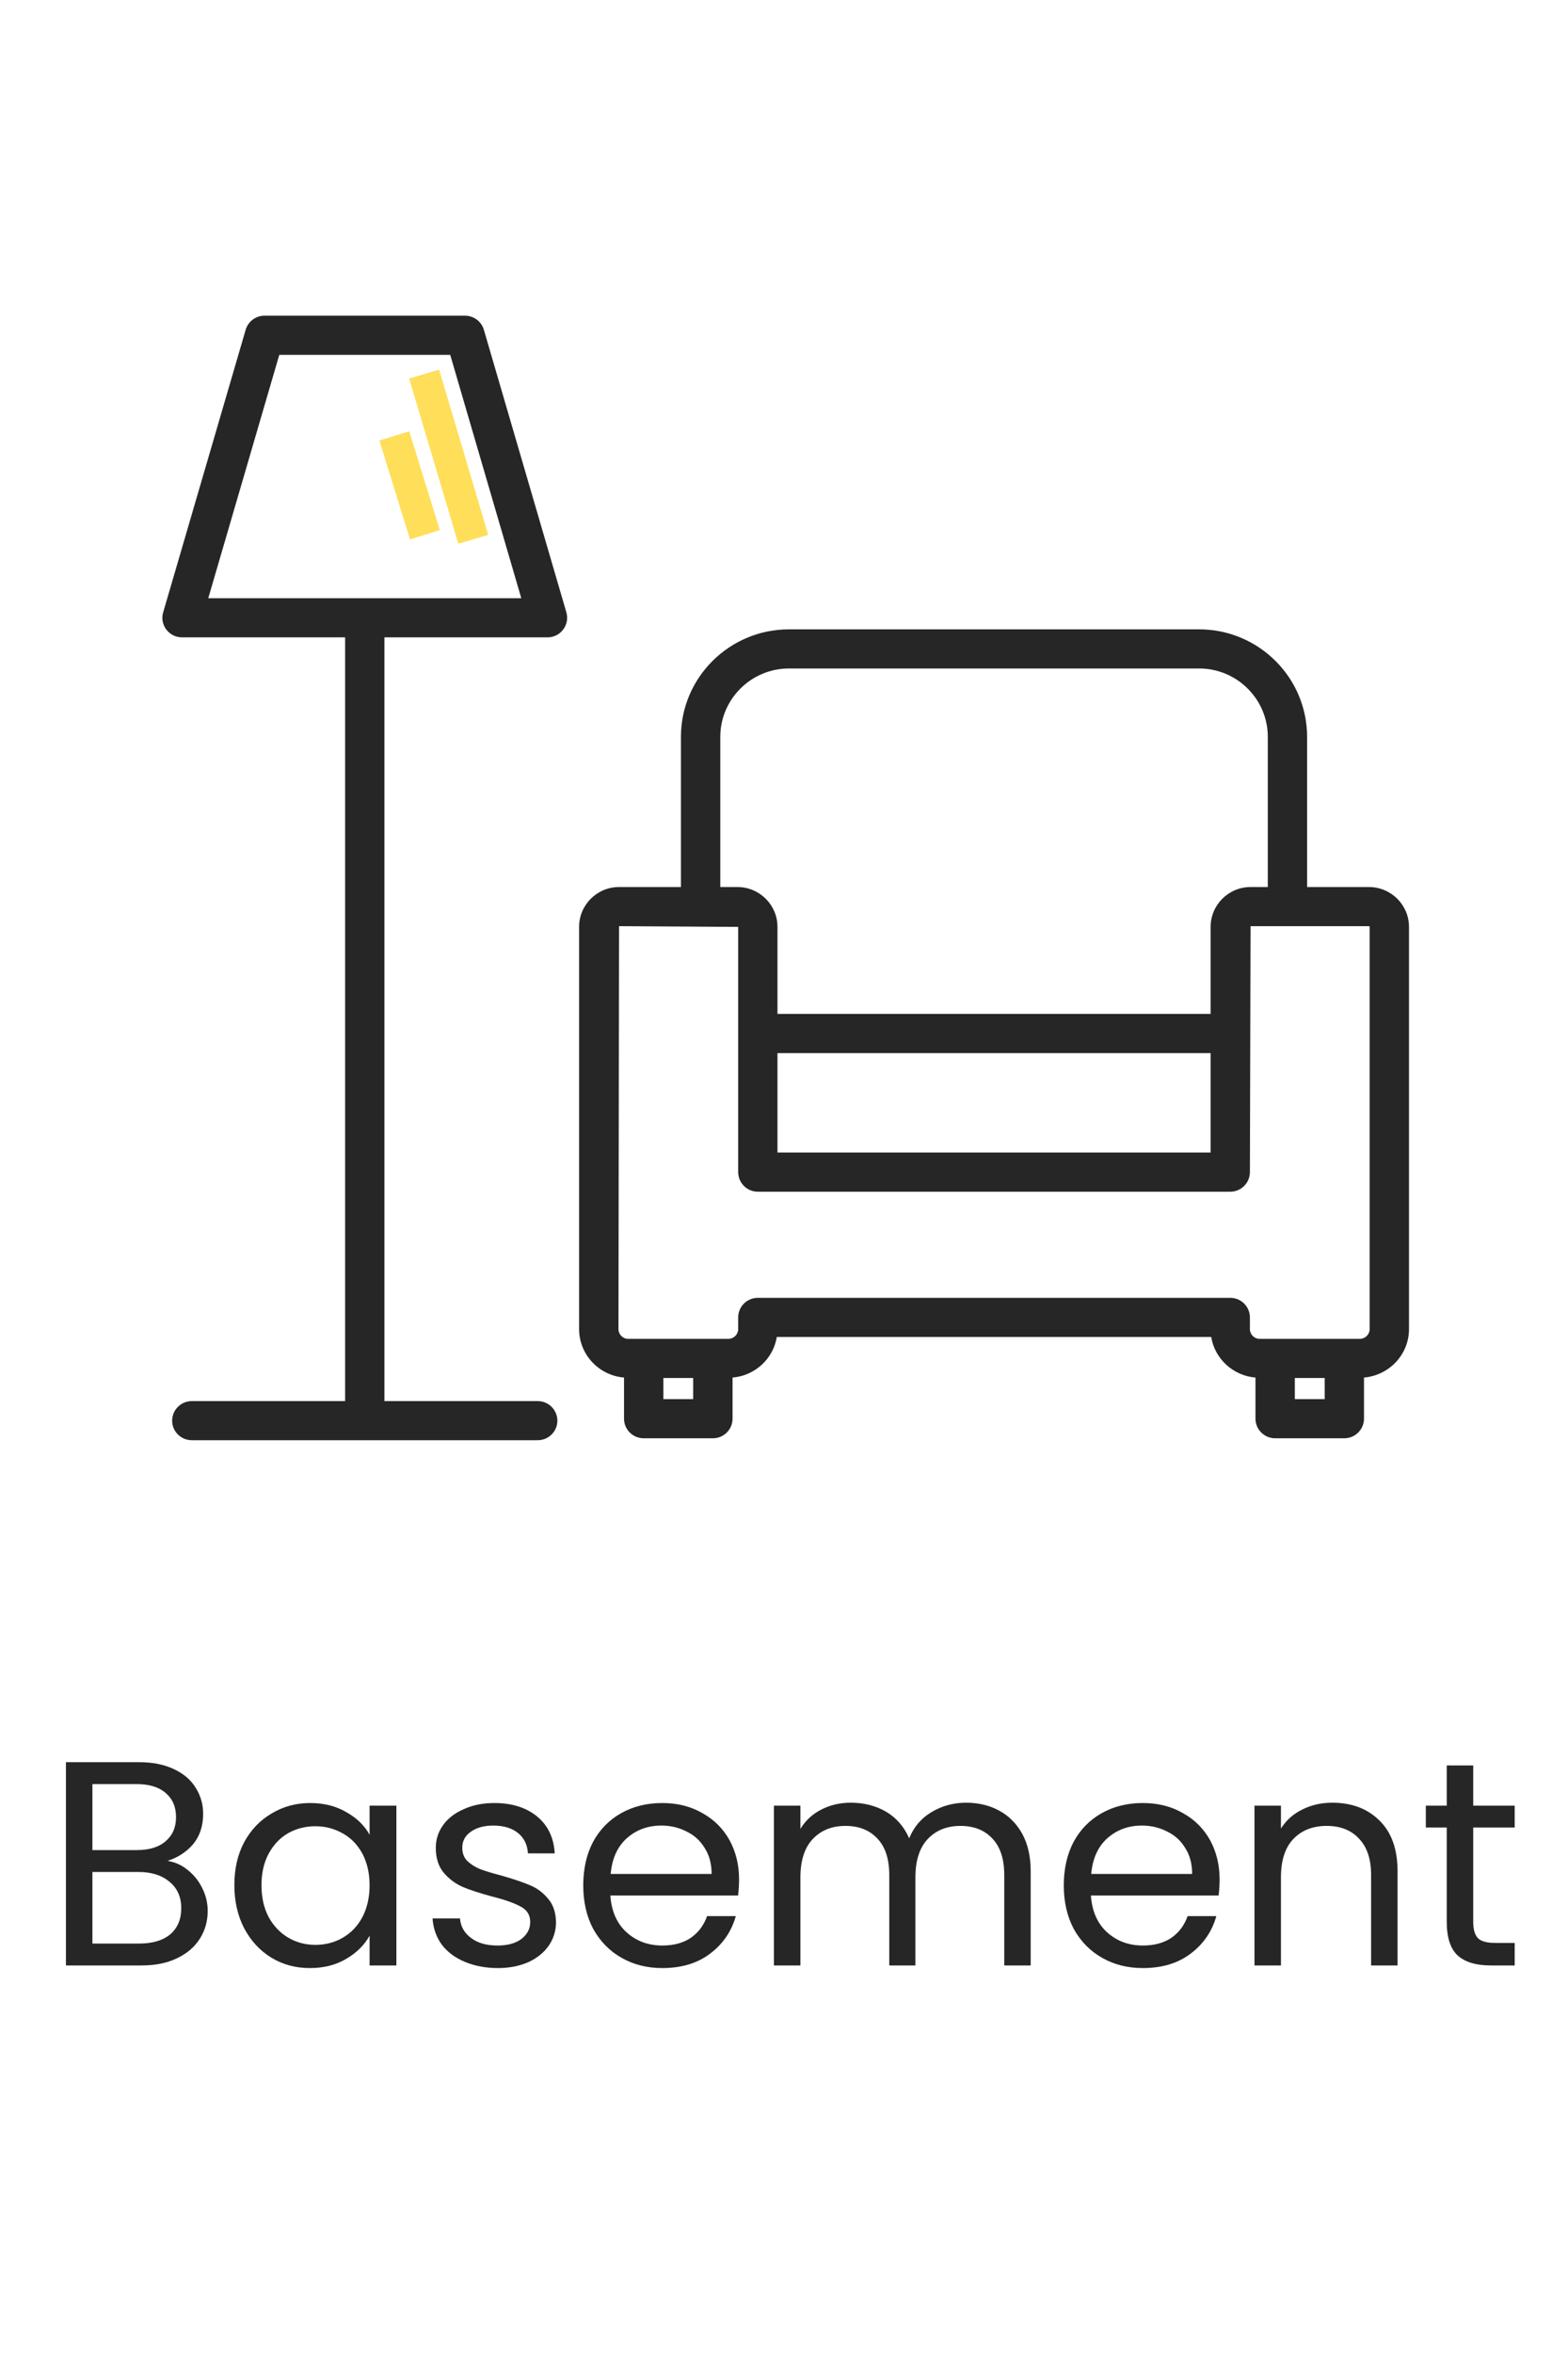
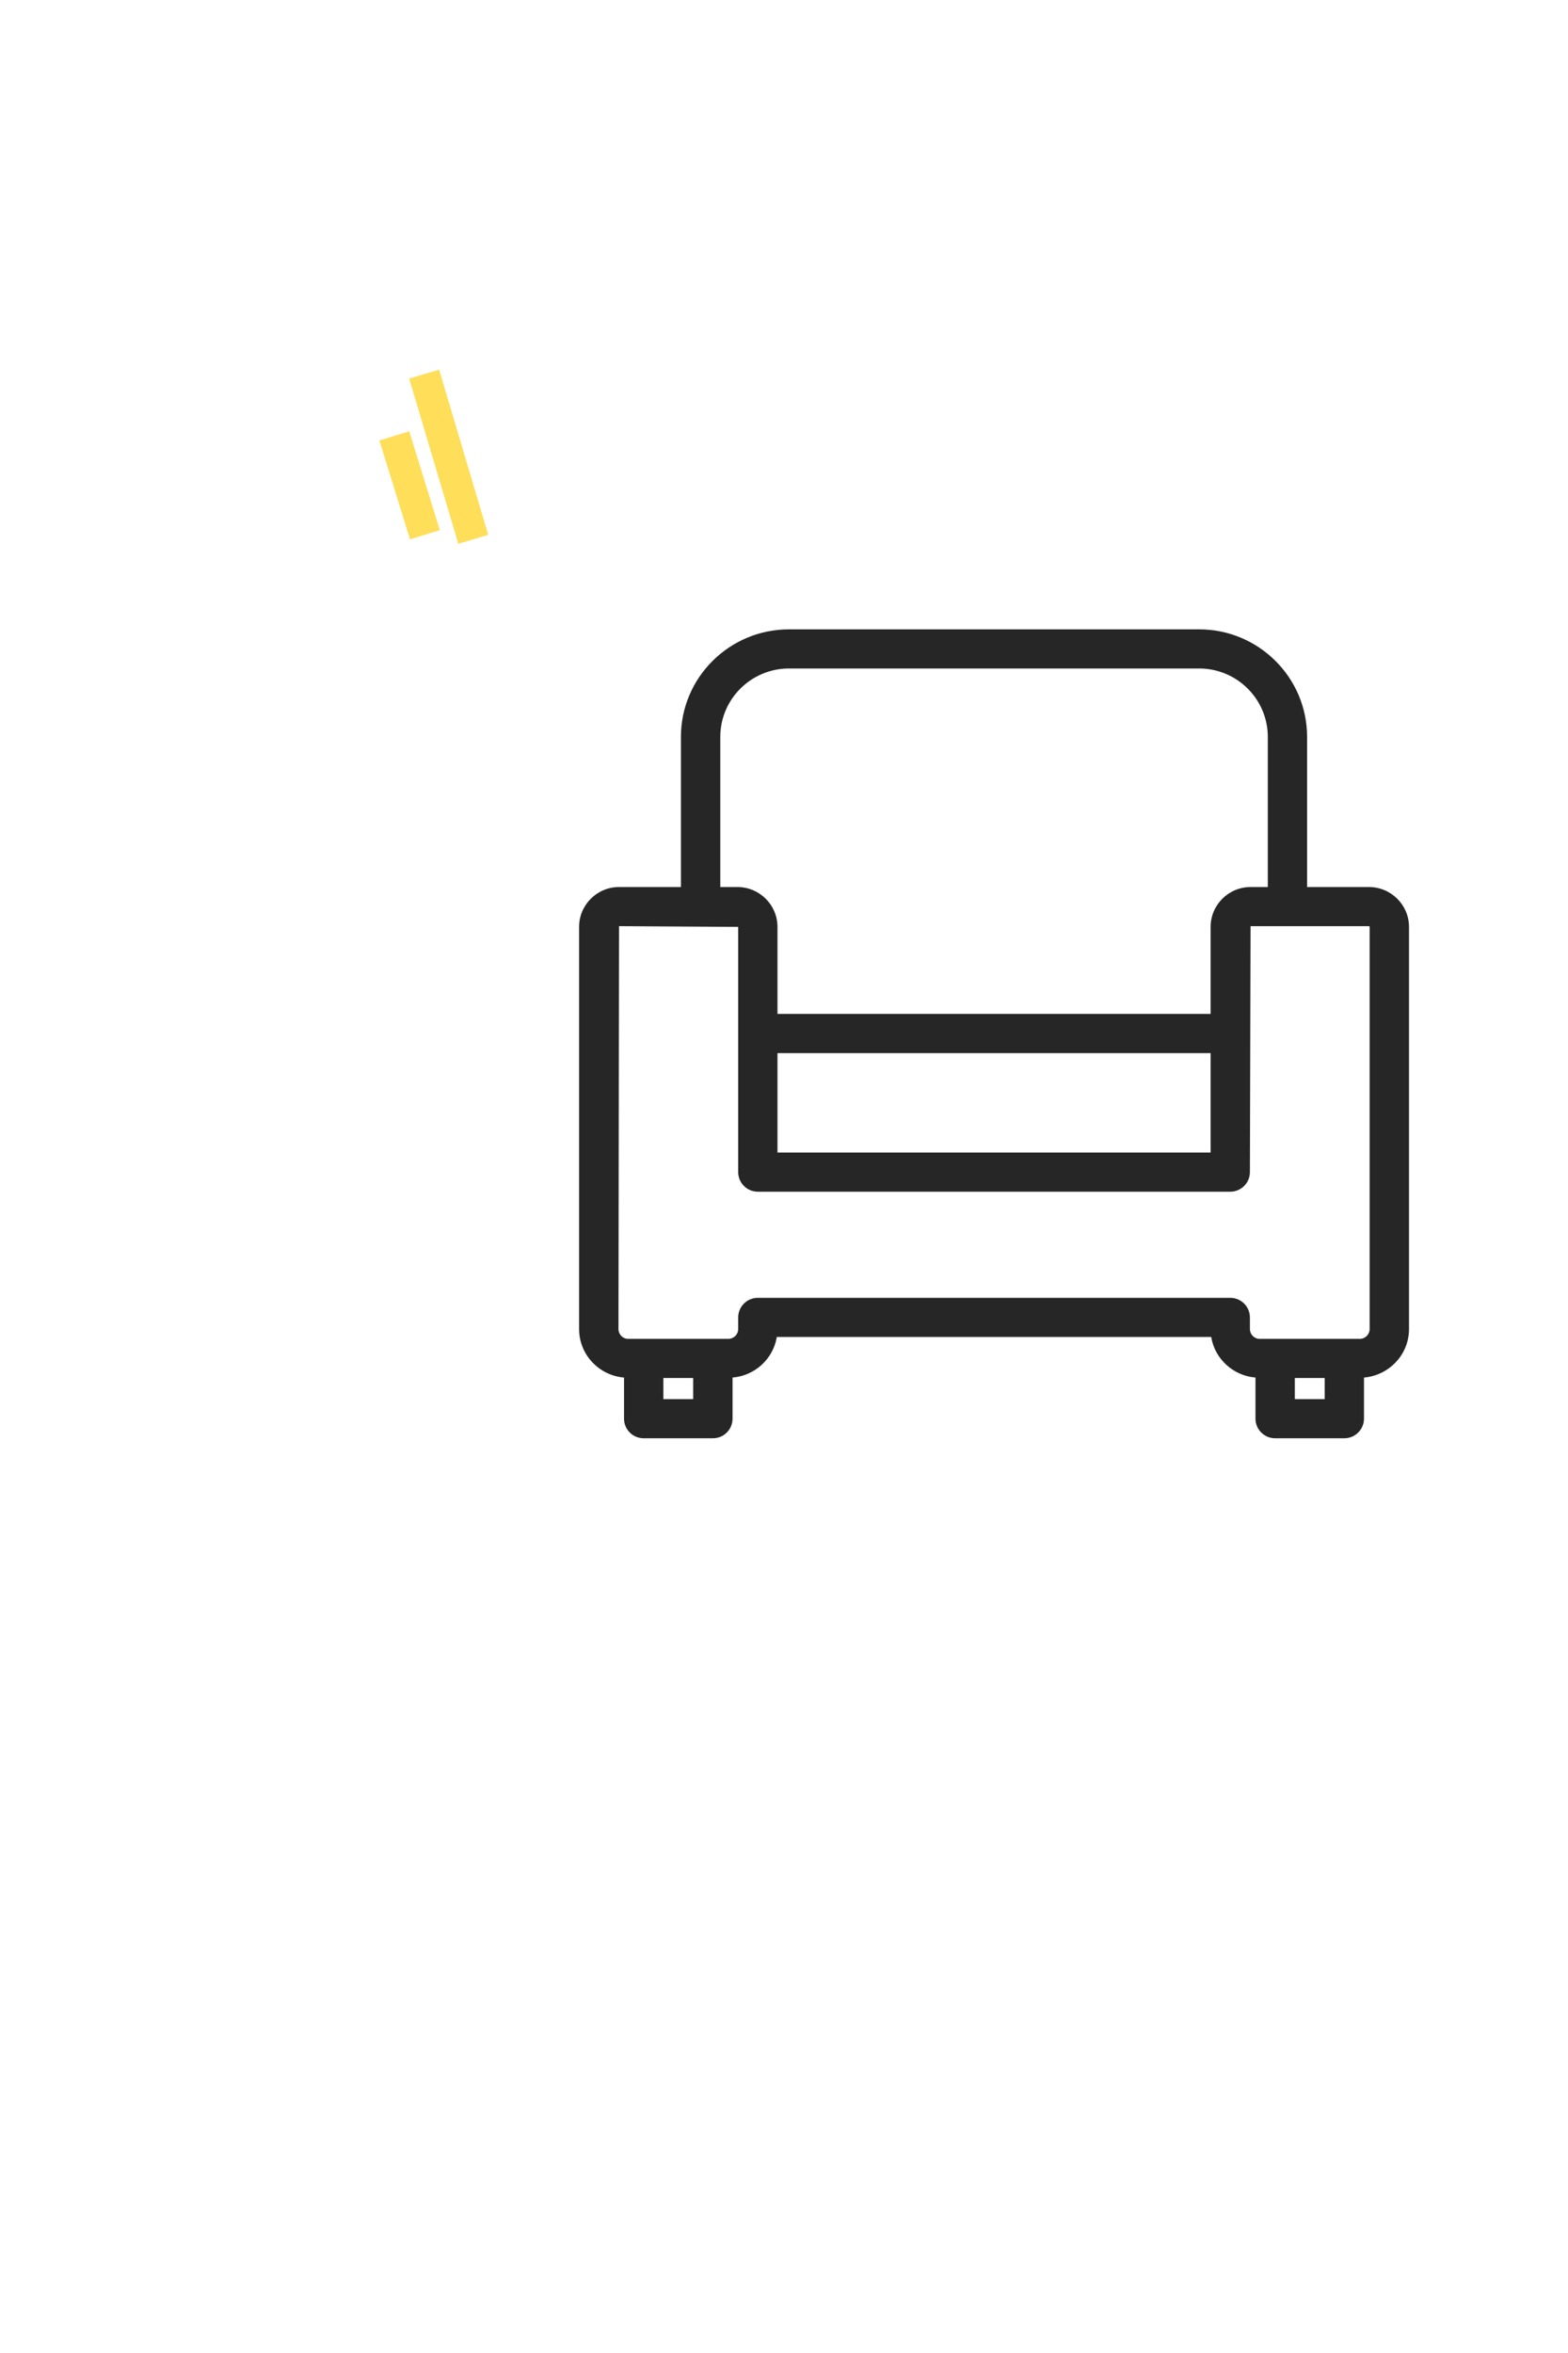
<svg xmlns="http://www.w3.org/2000/svg" width="100" zoomAndPan="magnify" viewBox="0 0 75 112.5" height="150" preserveAspectRatio="xMidYMid meet" version="1.0">
  <defs>
    <filter x="0%" y="0%" width="100%" height="100%" id="23d7605c31">
      <feColorMatrix values="0 0 0 0 1 0 0 0 0 1 0 0 0 0 1 0 0 0 1 0" color-interpolation-filters="sRGB" />
    </filter>
    <g />
    <mask id="1c966062a2">
      <g filter="url(#23d7605c31)">
        <rect x="-7.5" width="90" fill="#000000" y="-11.25" height="135" fill-opacity="0.85" />
      </g>
    </mask>
    <clipPath id="656475a39a">
      <path d="M 20 15 L 60.445 15 L 60.445 53.859 L 20 53.859 Z M 20 15 " clip-rule="nonzero" />
    </clipPath>
    <clipPath id="aac00de78e">
-       <path d="M 0.711 0.098 L 21 0.098 L 21 53.859 L 0.711 53.859 Z M 0.711 0.098 " clip-rule="nonzero" />
-     </clipPath>
+       </clipPath>
    <clipPath id="5d38b8bc00">
      <rect x="0" width="61" y="0" height="55" />
    </clipPath>
    <clipPath id="691acb0d0d">
      <path d="M 1 78 L 74.832 78 L 74.832 100 L 1 100 Z M 1 78 " clip-rule="nonzero" />
    </clipPath>
    <mask id="6313763ae1">
      <g filter="url(#23d7605c31)">
-         <rect x="-7.5" width="90" fill="#000000" y="-11.25" height="135" fill-opacity="0.85" />
-       </g>
+         </g>
    </mask>
    <clipPath id="eab9354bc3">
      <rect x="0" width="74" y="0" height="22" />
    </clipPath>
  </defs>
  <g mask="url(#1c966062a2)">
    <g transform="matrix(1, 0, 0, 1, 7, 15)">
      <g clip-path="url(#5d38b8bc00)">
        <g clip-path="url(#656475a39a)">
          <path fill="#000000" d="M 58.477 27.41 L 55.52 27.41 L 55.52 20.23 C 55.52 17.395 53.203 15.09 50.355 15.09 L 30.738 15.09 C 27.891 15.09 25.57 17.395 25.57 20.23 L 25.57 27.41 L 22.609 27.41 C 21.555 27.41 20.699 28.266 20.699 29.316 L 20.699 48.543 C 20.699 49.766 21.648 50.762 22.848 50.863 L 22.848 52.828 C 22.848 53.348 23.27 53.766 23.789 53.766 L 27.098 53.766 C 27.617 53.766 28.039 53.348 28.039 52.828 L 28.039 50.863 C 29.113 50.773 29.984 49.969 30.156 48.922 L 50.934 48.922 C 51.105 49.969 51.98 50.773 53.051 50.863 L 53.051 52.828 C 53.051 53.344 53.473 53.766 53.992 53.766 L 57.301 53.766 C 57.82 53.766 58.242 53.344 58.242 52.828 L 58.242 50.863 C 59.445 50.758 60.395 49.766 60.395 48.543 L 60.395 29.316 C 60.395 28.266 59.535 27.41 58.477 27.41 Z M 27.453 20.23 C 27.453 18.43 28.926 16.961 30.738 16.961 L 50.355 16.961 C 52.168 16.961 53.641 18.43 53.641 20.23 L 53.641 27.41 L 52.816 27.41 C 51.762 27.41 50.906 28.266 50.906 29.316 L 50.906 33.477 L 30.188 33.477 L 30.188 29.316 C 30.188 28.266 29.328 27.41 28.27 27.41 L 27.453 27.41 Z M 30.188 35.352 L 50.906 35.352 L 50.906 40.105 L 30.188 40.105 Z M 26.156 51.895 L 24.73 51.895 L 24.73 50.883 L 26.156 50.883 Z M 56.363 51.895 L 54.934 51.895 L 54.934 50.883 L 56.363 50.883 Z M 58.512 48.543 C 58.512 48.801 58.301 49.012 58.043 49.012 L 53.25 49.012 C 52.992 49.012 52.785 48.801 52.785 48.543 L 52.785 47.988 C 52.785 47.469 52.363 47.051 51.844 47.051 L 29.25 47.051 C 28.73 47.051 28.309 47.469 28.309 47.988 L 28.309 48.543 C 28.309 48.801 28.098 49.012 27.836 49.012 L 23.043 49.012 C 22.789 49.012 22.582 48.801 22.582 48.543 L 22.609 29.281 L 28.309 29.316 L 28.309 41.039 C 28.309 41.559 28.73 41.977 29.25 41.977 L 51.844 41.977 C 52.363 41.977 52.785 41.559 52.785 41.039 L 52.816 29.281 L 58.477 29.281 C 58.492 29.281 58.512 29.293 58.512 29.316 Z M 58.512 48.543 " fill-opacity="1" fill-rule="nonzero" />
        </g>
        <g clip-path="url(#aac00de78e)">
          <path fill="#000000" d="M 1.707 15.473 L 9.508 15.473 L 9.508 51.988 L 2.176 51.988 C 1.656 51.988 1.234 52.41 1.234 52.926 C 1.234 53.441 1.656 53.859 2.176 53.859 L 18.719 53.859 C 19.238 53.859 19.66 53.441 19.66 52.926 C 19.66 52.41 19.238 51.988 18.719 51.988 L 11.387 51.988 L 11.387 15.473 L 19.188 15.473 C 19.484 15.473 19.762 15.336 19.938 15.098 C 20.117 14.863 20.172 14.559 20.09 14.277 L 16.145 0.77 C 16.027 0.367 15.66 0.094 15.242 0.094 L 5.652 0.094 C 5.234 0.094 4.867 0.367 4.75 0.77 L 0.805 14.277 C 0.719 14.559 0.777 14.863 0.953 15.098 C 1.133 15.336 1.41 15.473 1.707 15.473 Z M 6.359 1.965 L 14.535 1.965 L 17.934 13.602 L 2.961 13.602 Z M 6.359 1.965 " fill-opacity="1" fill-rule="nonzero" />
        </g>
      </g>
    </g>
  </g>
  <g clip-path="url(#691acb0d0d)">
    <g mask="url(#6313763ae1)">
      <g transform="matrix(1, 0, 0, 1, 1, 78)">
        <g clip-path="url(#eab9354bc3)">
          <g fill="#000000" fill-opacity="1">
            <g transform="translate(1.076, 15.971)">
              <g>
                <path d="M 5.938 -5 C 6.289 -4.945 6.613 -4.801 6.906 -4.562 C 7.195 -4.332 7.426 -4.047 7.594 -3.703 C 7.77 -3.359 7.859 -2.992 7.859 -2.609 C 7.859 -2.117 7.734 -1.676 7.484 -1.281 C 7.234 -0.883 6.867 -0.57 6.391 -0.344 C 5.91 -0.113 5.348 0 4.703 0 L 1.078 0 L 1.078 -9.719 L 4.562 -9.719 C 5.219 -9.719 5.773 -9.609 6.234 -9.391 C 6.703 -9.172 7.051 -8.875 7.281 -8.5 C 7.52 -8.125 7.641 -7.707 7.641 -7.25 C 7.641 -6.676 7.484 -6.195 7.172 -5.812 C 6.859 -5.438 6.445 -5.164 5.938 -5 Z M 2.344 -5.516 L 4.469 -5.516 C 5.062 -5.516 5.52 -5.656 5.844 -5.938 C 6.176 -6.219 6.344 -6.602 6.344 -7.094 C 6.344 -7.582 6.176 -7.969 5.844 -8.25 C 5.52 -8.531 5.055 -8.672 4.453 -8.672 L 2.344 -8.672 Z M 4.578 -1.047 C 5.211 -1.047 5.707 -1.191 6.062 -1.484 C 6.414 -1.785 6.594 -2.203 6.594 -2.734 C 6.594 -3.273 6.406 -3.695 6.031 -4 C 5.664 -4.312 5.172 -4.469 4.547 -4.469 L 2.344 -4.469 L 2.344 -1.047 Z M 4.578 -1.047 " />
              </g>
            </g>
          </g>
          <g fill="#000000" fill-opacity="1">
            <g transform="translate(9.616, 15.971)">
              <g>
                <path d="M 0.594 -3.844 C 0.594 -4.625 0.75 -5.305 1.062 -5.891 C 1.383 -6.484 1.82 -6.941 2.375 -7.266 C 2.926 -7.598 3.539 -7.766 4.219 -7.766 C 4.883 -7.766 5.461 -7.617 5.953 -7.328 C 6.453 -7.047 6.82 -6.688 7.062 -6.25 L 7.062 -7.641 L 8.344 -7.641 L 8.344 0 L 7.062 0 L 7.062 -1.422 C 6.812 -0.973 6.438 -0.602 5.938 -0.312 C 5.445 -0.02 4.867 0.125 4.203 0.125 C 3.523 0.125 2.91 -0.039 2.359 -0.375 C 1.816 -0.707 1.383 -1.176 1.062 -1.781 C 0.75 -2.383 0.594 -3.07 0.594 -3.844 Z M 7.062 -3.828 C 7.062 -4.41 6.945 -4.914 6.719 -5.344 C 6.488 -5.77 6.176 -6.094 5.781 -6.312 C 5.383 -6.539 4.945 -6.656 4.469 -6.656 C 4 -6.656 3.566 -6.547 3.172 -6.328 C 2.785 -6.109 2.473 -5.781 2.234 -5.344 C 2.004 -4.914 1.891 -4.414 1.891 -3.844 C 1.891 -3.258 2.004 -2.75 2.234 -2.312 C 2.473 -1.883 2.785 -1.555 3.172 -1.328 C 3.566 -1.098 4 -0.984 4.469 -0.984 C 4.945 -0.984 5.383 -1.098 5.781 -1.328 C 6.176 -1.555 6.488 -1.883 6.719 -2.312 C 6.945 -2.75 7.062 -3.254 7.062 -3.828 Z M 7.062 -3.828 " />
              </g>
            </g>
          </g>
          <g fill="#000000" fill-opacity="1">
            <g transform="translate(19.033, 15.971)">
              <g>
                <path d="M 3.781 0.125 C 3.195 0.125 2.672 0.023 2.203 -0.172 C 1.734 -0.367 1.363 -0.645 1.094 -1 C 0.832 -1.363 0.688 -1.781 0.656 -2.25 L 1.969 -2.25 C 2 -1.863 2.176 -1.551 2.5 -1.312 C 2.82 -1.07 3.242 -0.953 3.766 -0.953 C 4.242 -0.953 4.625 -1.055 4.906 -1.266 C 5.188 -1.484 5.328 -1.754 5.328 -2.078 C 5.328 -2.41 5.176 -2.656 4.875 -2.812 C 4.582 -2.977 4.125 -3.141 3.5 -3.297 C 2.926 -3.453 2.461 -3.602 2.109 -3.75 C 1.754 -3.906 1.445 -4.133 1.188 -4.438 C 0.938 -4.738 0.812 -5.133 0.812 -5.625 C 0.812 -6.02 0.926 -6.379 1.156 -6.703 C 1.383 -7.023 1.711 -7.281 2.141 -7.469 C 2.566 -7.664 3.055 -7.766 3.609 -7.766 C 4.453 -7.766 5.133 -7.551 5.656 -7.125 C 6.176 -6.695 6.457 -6.109 6.5 -5.359 L 5.219 -5.359 C 5.195 -5.766 5.039 -6.086 4.75 -6.328 C 4.457 -6.566 4.062 -6.688 3.562 -6.688 C 3.113 -6.688 2.754 -6.586 2.484 -6.391 C 2.211 -6.203 2.078 -5.945 2.078 -5.625 C 2.078 -5.375 2.156 -5.164 2.312 -5 C 2.477 -4.844 2.68 -4.711 2.922 -4.609 C 3.172 -4.516 3.516 -4.41 3.953 -4.297 C 4.504 -4.141 4.953 -3.988 5.297 -3.844 C 5.641 -3.707 5.93 -3.492 6.172 -3.203 C 6.422 -2.922 6.551 -2.547 6.562 -2.078 C 6.562 -1.66 6.445 -1.285 6.219 -0.953 C 5.988 -0.617 5.66 -0.352 5.234 -0.156 C 4.805 0.031 4.32 0.125 3.781 0.125 Z M 3.781 0.125 " />
              </g>
            </g>
          </g>
          <g fill="#000000" fill-opacity="1">
            <g transform="translate(26.304, 15.971)">
              <g>
                <path d="M 8.047 -4.109 C 8.047 -3.867 8.031 -3.613 8 -3.344 L 1.891 -3.344 C 1.941 -2.594 2.203 -2.004 2.672 -1.578 C 3.141 -1.16 3.707 -0.953 4.375 -0.953 C 4.926 -0.953 5.383 -1.078 5.75 -1.328 C 6.113 -1.586 6.367 -1.93 6.516 -2.359 L 7.891 -2.359 C 7.68 -1.617 7.27 -1.02 6.656 -0.562 C 6.051 -0.102 5.289 0.125 4.375 0.125 C 3.656 0.125 3.008 -0.035 2.438 -0.359 C 1.863 -0.68 1.41 -1.141 1.078 -1.734 C 0.754 -2.336 0.594 -3.035 0.594 -3.828 C 0.594 -4.617 0.75 -5.312 1.062 -5.906 C 1.383 -6.5 1.832 -6.957 2.406 -7.281 C 2.977 -7.602 3.633 -7.766 4.375 -7.766 C 5.102 -7.766 5.742 -7.602 6.297 -7.281 C 6.859 -6.969 7.289 -6.535 7.594 -5.984 C 7.895 -5.43 8.047 -4.805 8.047 -4.109 Z M 6.734 -4.375 C 6.734 -4.852 6.625 -5.266 6.406 -5.609 C 6.195 -5.961 5.906 -6.227 5.531 -6.406 C 5.164 -6.594 4.766 -6.688 4.328 -6.688 C 3.68 -6.688 3.129 -6.484 2.672 -6.078 C 2.223 -5.672 1.969 -5.102 1.906 -4.375 Z M 6.734 -4.375 " />
              </g>
            </g>
          </g>
          <g fill="#000000" fill-opacity="1">
            <g transform="translate(34.941, 15.971)">
              <g>
-                 <path d="M 10.266 -7.781 C 10.859 -7.781 11.383 -7.656 11.844 -7.406 C 12.312 -7.156 12.68 -6.785 12.953 -6.297 C 13.223 -5.805 13.359 -5.207 13.359 -4.5 L 13.359 0 L 12.094 0 L 12.094 -4.328 C 12.094 -5.086 11.906 -5.664 11.531 -6.062 C 11.156 -6.469 10.645 -6.672 10 -6.672 C 9.344 -6.672 8.816 -6.457 8.422 -6.031 C 8.035 -5.613 7.844 -5.004 7.844 -4.203 L 7.844 0 L 6.594 0 L 6.594 -4.328 C 6.594 -5.086 6.406 -5.664 6.031 -6.062 C 5.656 -6.469 5.145 -6.672 4.5 -6.672 C 3.844 -6.672 3.316 -6.457 2.922 -6.031 C 2.535 -5.613 2.344 -5.004 2.344 -4.203 L 2.344 0 L 1.078 0 L 1.078 -7.641 L 2.344 -7.641 L 2.344 -6.531 C 2.594 -6.938 2.926 -7.242 3.344 -7.453 C 3.77 -7.672 4.238 -7.781 4.75 -7.781 C 5.395 -7.781 5.961 -7.633 6.453 -7.344 C 6.941 -7.051 7.305 -6.629 7.547 -6.078 C 7.766 -6.617 8.117 -7.035 8.609 -7.328 C 9.109 -7.629 9.66 -7.781 10.266 -7.781 Z M 10.266 -7.781 " />
-               </g>
+                 </g>
            </g>
          </g>
          <g fill="#000000" fill-opacity="1">
            <g transform="translate(49.289, 15.971)">
              <g>
                <path d="M 8.047 -4.109 C 8.047 -3.867 8.031 -3.613 8 -3.344 L 1.891 -3.344 C 1.941 -2.594 2.203 -2.004 2.672 -1.578 C 3.141 -1.16 3.707 -0.953 4.375 -0.953 C 4.926 -0.953 5.383 -1.078 5.75 -1.328 C 6.113 -1.586 6.367 -1.93 6.516 -2.359 L 7.891 -2.359 C 7.68 -1.617 7.27 -1.02 6.656 -0.562 C 6.051 -0.102 5.289 0.125 4.375 0.125 C 3.656 0.125 3.008 -0.035 2.438 -0.359 C 1.863 -0.68 1.41 -1.141 1.078 -1.734 C 0.754 -2.336 0.594 -3.035 0.594 -3.828 C 0.594 -4.617 0.75 -5.312 1.062 -5.906 C 1.383 -6.5 1.832 -6.957 2.406 -7.281 C 2.977 -7.602 3.633 -7.766 4.375 -7.766 C 5.102 -7.766 5.742 -7.602 6.297 -7.281 C 6.859 -6.969 7.289 -6.535 7.594 -5.984 C 7.895 -5.43 8.047 -4.805 8.047 -4.109 Z M 6.734 -4.375 C 6.734 -4.852 6.625 -5.266 6.406 -5.609 C 6.195 -5.961 5.906 -6.227 5.531 -6.406 C 5.164 -6.594 4.766 -6.688 4.328 -6.688 C 3.68 -6.688 3.129 -6.484 2.672 -6.078 C 2.223 -5.672 1.969 -5.102 1.906 -4.375 Z M 6.734 -4.375 " />
              </g>
            </g>
          </g>
          <g fill="#000000" fill-opacity="1">
            <g transform="translate(57.926, 15.971)">
              <g>
                <path d="M 4.797 -7.781 C 5.723 -7.781 6.473 -7.5 7.047 -6.938 C 7.629 -6.375 7.922 -5.562 7.922 -4.5 L 7.922 0 L 6.656 0 L 6.656 -4.328 C 6.656 -5.086 6.461 -5.664 6.078 -6.062 C 5.703 -6.469 5.188 -6.672 4.531 -6.672 C 3.863 -6.672 3.332 -6.461 2.938 -6.047 C 2.539 -5.629 2.344 -5.02 2.344 -4.219 L 2.344 0 L 1.078 0 L 1.078 -7.641 L 2.344 -7.641 L 2.344 -6.547 C 2.594 -6.941 2.93 -7.242 3.359 -7.453 C 3.797 -7.672 4.273 -7.781 4.797 -7.781 Z M 4.797 -7.781 " />
              </g>
            </g>
          </g>
          <g fill="#000000" fill-opacity="1">
            <g transform="translate(66.841, 15.971)">
              <g>
-                 <path d="M 2.625 -6.594 L 2.625 -2.094 C 2.625 -1.719 2.703 -1.453 2.859 -1.297 C 3.016 -1.148 3.285 -1.078 3.672 -1.078 L 4.609 -1.078 L 4.609 0 L 3.469 0 C 2.758 0 2.227 -0.16 1.875 -0.484 C 1.531 -0.805 1.359 -1.344 1.359 -2.094 L 1.359 -6.594 L 0.359 -6.594 L 0.359 -7.641 L 1.359 -7.641 L 1.359 -9.562 L 2.625 -9.562 L 2.625 -7.641 L 4.609 -7.641 L 4.609 -6.594 Z M 2.625 -6.594 " />
-               </g>
+                 </g>
            </g>
          </g>
        </g>
      </g>
    </g>
  </g>
  <path stroke-linecap="butt" transform="matrix(-0.213, -0.716, 0.716, -0.213, 21.922, 25.998)" fill="none" stroke-linejoin="miter" d="M 0 0.999 L 11.032 0.999 " stroke="#ffde59" stroke-width="2" stroke-opacity="1" stroke-miterlimit="4" />
  <path stroke-linecap="butt" transform="matrix(-0.221, -0.713, 0.713, -0.221, 19.611, 25.788)" fill="none" stroke-linejoin="miter" d="M 0.001 1 L 6.628 1.002 " stroke="#ffde59" stroke-width="2" stroke-opacity="1" stroke-miterlimit="4" />
</svg>